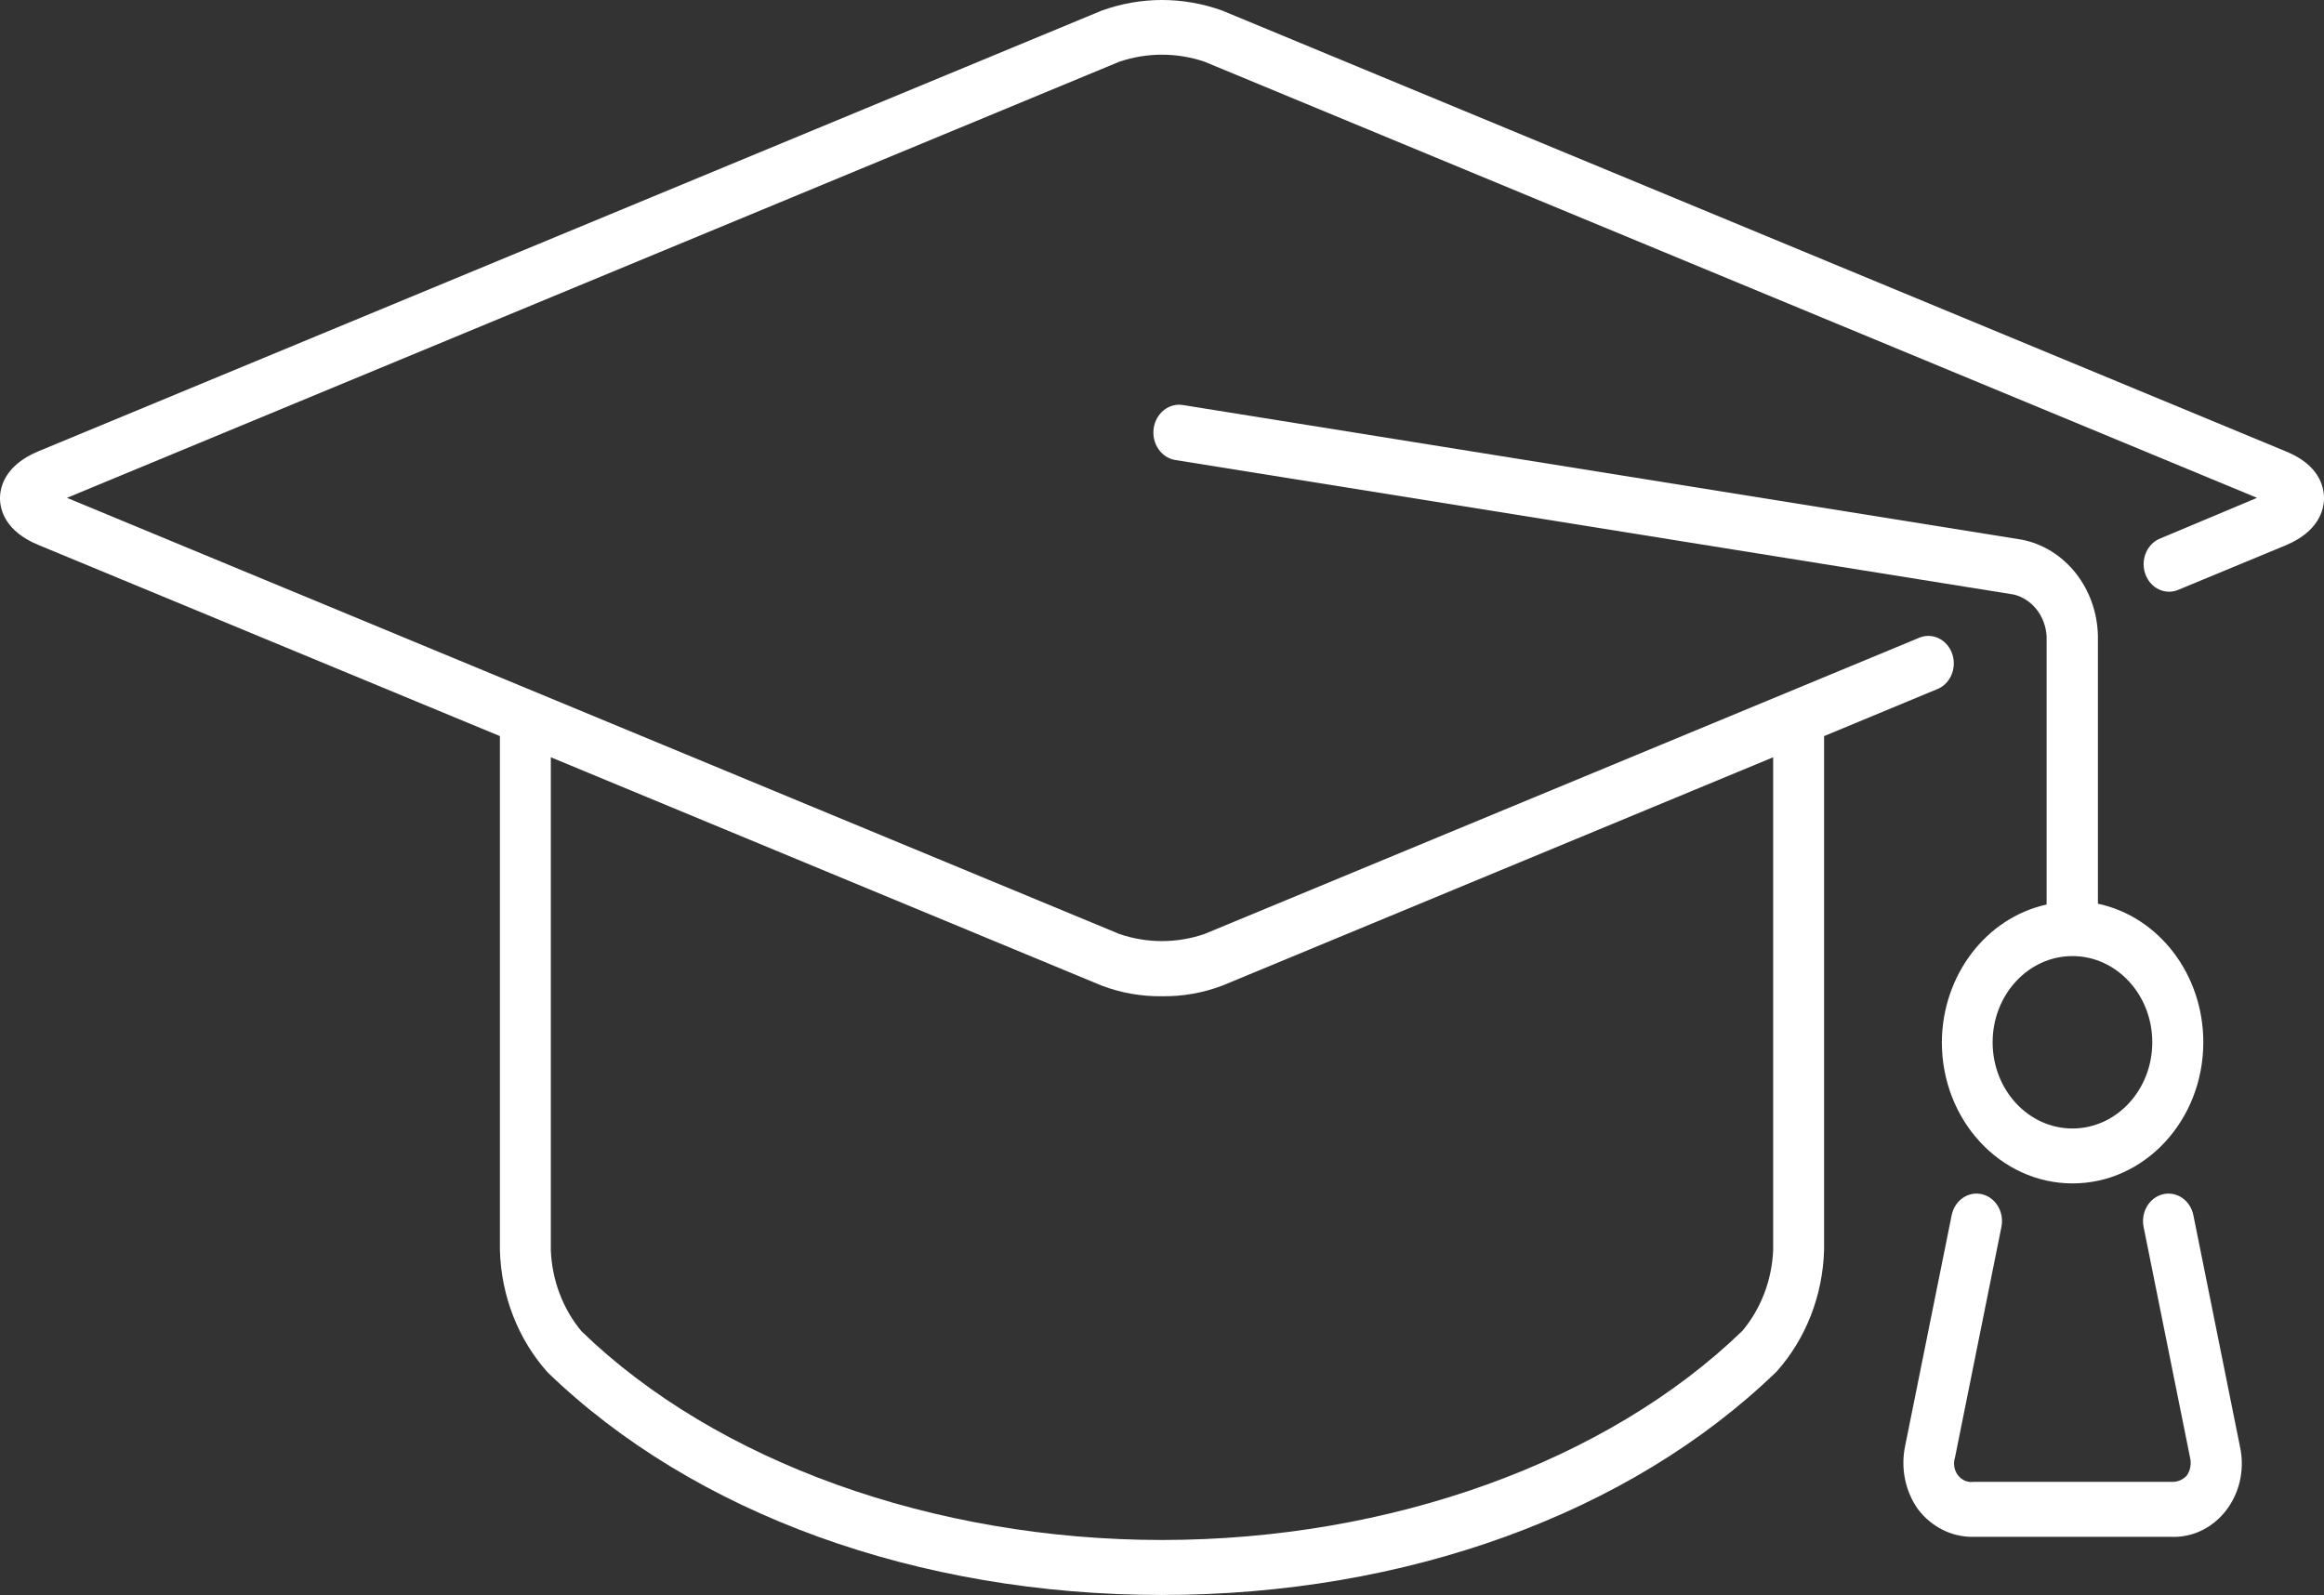
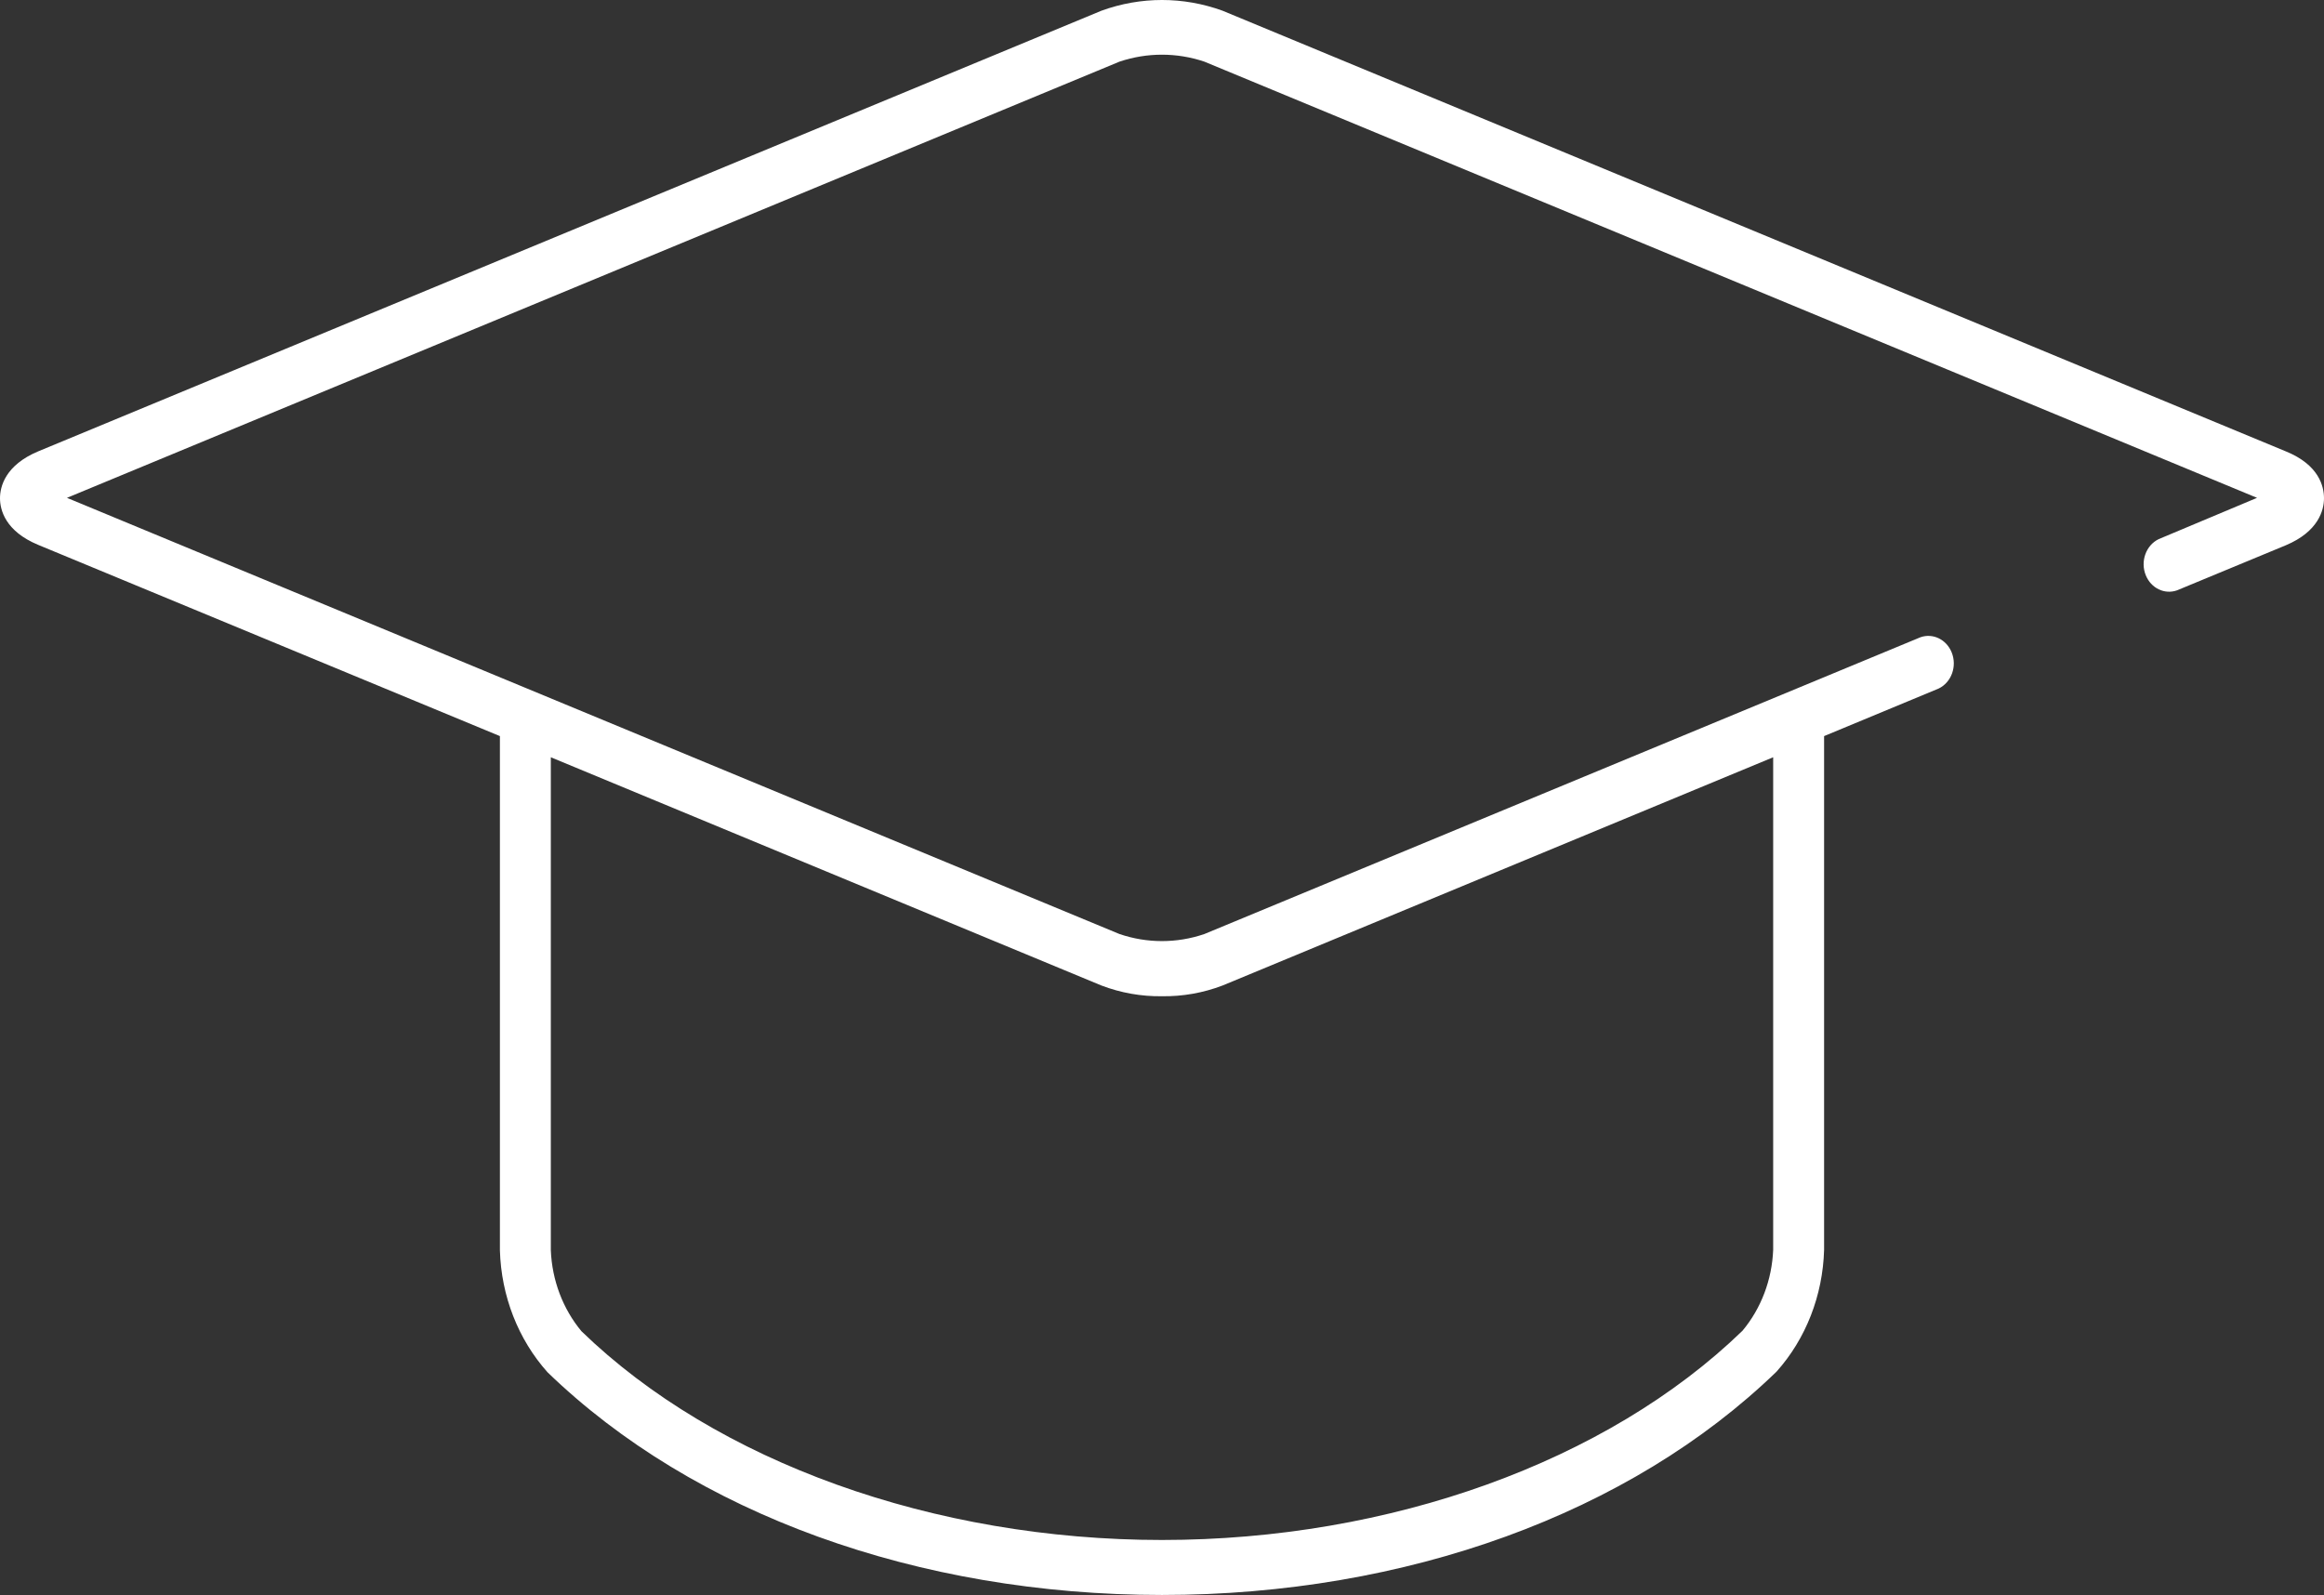
<svg xmlns="http://www.w3.org/2000/svg" width="169" height="116" viewBox="0 0 169 116" fill="none">
  <rect x="0" y="0" width="169" height="116" fill="#333333" stroke="none" />
  <path d="M2.777 39.627L36.353 53.535V90.932C36.446 94.251 37.681 97.413 39.815 99.801C50.461 110.1 66.745 116 84.5 116C102.255 116 118.52 110.081 129.185 99.761C131.32 97.377 132.554 94.218 132.647 90.902V53.535L140.978 50.076C141.913 49.628 142.335 48.447 141.92 47.437C141.536 46.5 140.557 46.029 139.655 46.346L87.573 67.934C85.57 68.614 83.421 68.614 81.417 67.934L4.869 36.207L81.417 4.48C83.422 3.81 85.568 3.81 87.573 4.48L164.131 36.207L156.984 39.207C156.049 39.655 155.628 40.836 156.043 41.845C156.427 42.782 157.405 43.253 158.308 42.936L166.223 39.657C168.602 38.657 169 37.097 169 36.237C169 35.377 168.639 33.807 166.223 32.827L88.906 0.78C86.048 -0.26 82.952 -0.26 80.094 0.78L2.777 32.827C0.389 33.827 0 35.387 0 36.237C0 37.087 0.389 38.637 2.777 39.627ZM84.5 72.454C86 72.477 87.492 72.213 88.906 71.674L128.944 55.075V90.902C128.856 93.083 128.067 95.162 126.713 96.782C116.873 106.311 101.089 112 84.5 112C67.911 112 52.1 106.331 42.287 96.822C40.933 95.198 40.144 93.116 40.056 90.932V55.075L80.094 71.674C81.508 72.213 83 72.477 84.5 72.454Z" fill="white" />
-   <path d="M141.21 75.793C141.207 81.465 145.462 86.064 150.712 86.067C155.963 86.07 160.221 81.475 160.224 75.804C160.227 70.897 157.016 66.675 152.559 65.724V46.245C152.486 42.782 150.162 39.854 147.005 39.246L86.018 29.457C84.995 29.294 84.045 30.057 83.894 31.162C83.743 32.267 84.449 33.294 85.472 33.457L146.422 43.236C147.773 43.555 148.76 44.813 148.829 46.306V65.784C144.418 66.757 141.241 70.931 141.21 75.793ZM156.512 75.793C156.518 79.256 153.923 82.067 150.717 82.073C147.511 82.079 144.909 79.276 144.903 75.813C144.898 72.35 147.493 69.54 150.698 69.534C150.701 69.534 150.705 69.534 150.708 69.534C153.91 69.534 156.506 72.334 156.512 75.793Z" fill="white" />
-   <path d="M139.479 109.771C140.469 111.065 141.951 111.801 143.506 111.771H157.901C160.629 111.878 162.921 109.576 163.021 106.629C163.037 106.121 162.987 105.613 162.872 105.121L159.502 88.383C159.285 87.303 158.299 86.618 157.299 86.853C156.299 87.088 155.665 88.153 155.882 89.233L159.252 105.971C159.367 106.419 159.293 106.898 159.048 107.281C158.754 107.623 158.332 107.803 157.901 107.771H143.515C142.831 107.871 142.201 107.354 142.109 106.615C142.081 106.398 142.103 106.177 142.173 105.971L145.542 89.233C145.76 88.153 145.126 87.088 144.126 86.853C143.126 86.618 142.14 87.303 141.923 88.383L138.553 105.101C138.193 106.729 138.533 108.445 139.479 109.771Z" fill="white" />
</svg>